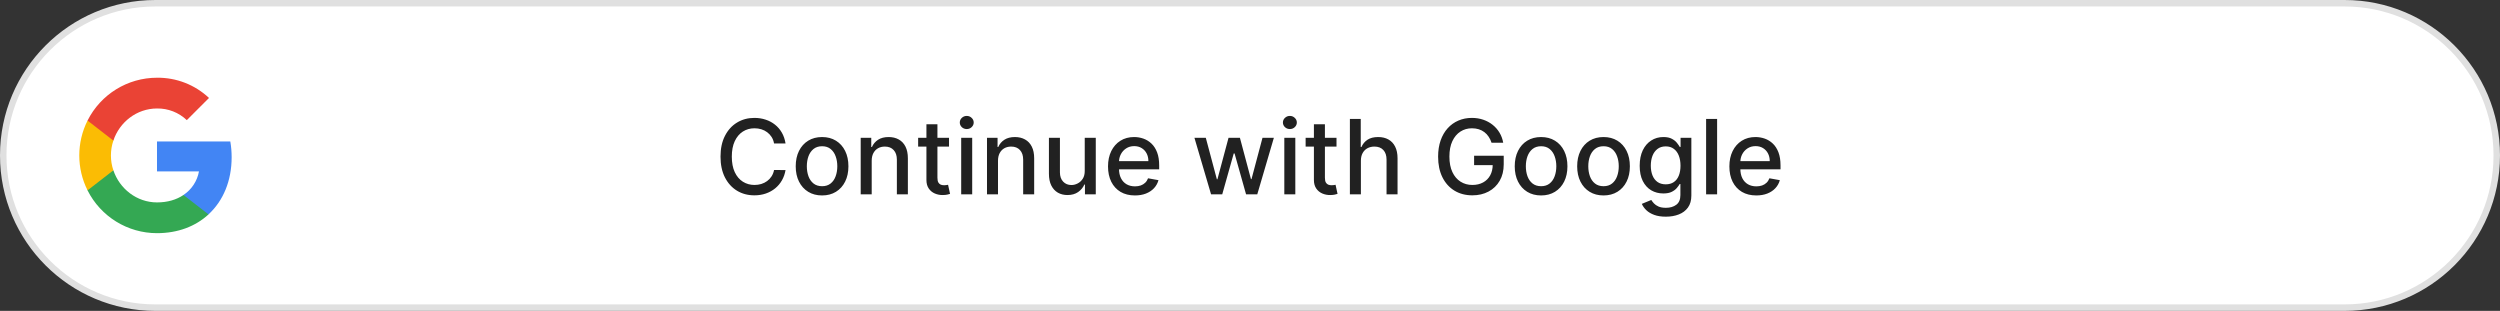
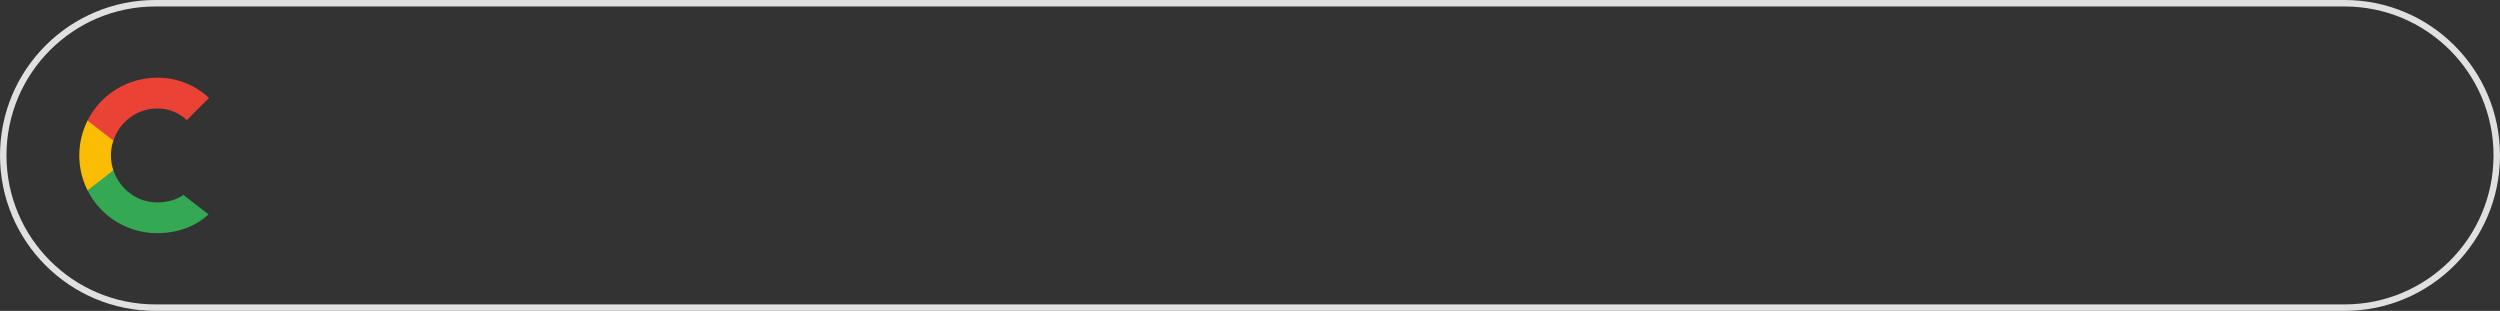
<svg xmlns="http://www.w3.org/2000/svg" width="386" height="48" viewBox="0 0 386 48" fill="none">
  <rect x="0" y="0" width="386" height="48" fill="#333333" stroke="none" />
-   <path d="M0.5 24C0.5 11.021 11.021 0.5 24 0.5H362C374.979 0.5 385.5 11.021 385.5 24C385.5 36.979 374.979 47.5 362 47.5H24C11.021 47.5 0.5 36.979 0.5 24Z" fill="white" />
  <path d="M0.5 24C0.5 11.021 11.021 0.5 24 0.5H362C374.979 0.5 385.5 11.021 385.5 24C385.5 36.979 374.979 47.5 362 47.5H24C11.021 47.5 0.5 36.979 0.5 24Z" stroke="#E0E0E0" />
  <g clip-path="url(#clip0_280_10064)">
-     <path d="M35.766 24.276C35.766 23.461 35.7 22.641 35.559 21.838H24.24V26.459H30.722C30.453 27.95 29.588 29.268 28.323 30.106V33.104H32.19C34.461 31.014 35.766 27.927 35.766 24.276Z" fill="#4285F4" />
    <path d="M24.24 36.001C27.476 36.001 30.206 34.938 32.194 33.104L28.327 30.105C27.252 30.837 25.863 31.252 24.244 31.252C21.114 31.252 18.459 29.14 17.507 26.3H13.517V29.391C15.554 33.443 19.703 36.001 24.24 36.001Z" fill="#34A853" />
    <path d="M17.503 26.3C17 24.81 17 23.196 17.503 21.706V18.615H13.517C11.815 22.006 11.815 26 13.517 29.391L17.503 26.3Z" fill="#FBBC04" />
    <path d="M24.24 16.75C25.951 16.723 27.604 17.367 28.843 18.549L32.269 15.123C30.1 13.085 27.221 11.966 24.24 12.001C19.703 12.001 15.554 14.558 13.517 18.615L17.503 21.706C18.451 18.862 21.109 16.75 24.24 16.75Z" fill="#EA4335" />
  </g>
-   <path d="M121.287 22.148H119.514C119.446 21.769 119.319 21.436 119.134 21.148C118.948 20.86 118.721 20.616 118.452 20.415C118.183 20.214 117.882 20.062 117.548 19.96C117.219 19.858 116.868 19.807 116.497 19.807C115.827 19.807 115.226 19.975 114.696 20.312C114.17 20.65 113.753 21.144 113.446 21.796C113.143 22.447 112.991 23.242 112.991 24.182C112.991 25.129 113.143 25.928 113.446 26.579C113.753 27.231 114.171 27.724 114.702 28.057C115.232 28.39 115.829 28.557 116.491 28.557C116.859 28.557 117.207 28.508 117.537 28.409C117.87 28.307 118.171 28.157 118.44 27.96C118.709 27.763 118.937 27.523 119.122 27.239C119.312 26.951 119.442 26.621 119.514 26.25L121.287 26.256C121.192 26.828 121.009 27.354 120.736 27.835C120.467 28.312 120.12 28.725 119.696 29.074C119.276 29.419 118.795 29.686 118.253 29.875C117.711 30.064 117.12 30.159 116.48 30.159C115.473 30.159 114.575 29.921 113.787 29.443C112.999 28.962 112.378 28.275 111.923 27.381C111.473 26.487 111.247 25.421 111.247 24.182C111.247 22.939 111.474 21.873 111.929 20.983C112.384 20.089 113.005 19.403 113.793 18.926C114.58 18.445 115.476 18.204 116.48 18.204C117.098 18.204 117.673 18.294 118.207 18.472C118.745 18.646 119.228 18.903 119.656 19.244C120.084 19.581 120.438 19.994 120.719 20.483C120.999 20.968 121.188 21.523 121.287 22.148ZM126.928 30.176C126.109 30.176 125.395 29.989 124.786 29.614C124.176 29.239 123.702 28.714 123.365 28.04C123.028 27.366 122.859 26.578 122.859 25.676C122.859 24.771 123.028 23.979 123.365 23.301C123.702 22.623 124.176 22.097 124.786 21.722C125.395 21.347 126.109 21.159 126.928 21.159C127.746 21.159 128.46 21.347 129.07 21.722C129.679 22.097 130.153 22.623 130.49 23.301C130.827 23.979 130.996 24.771 130.996 25.676C130.996 26.578 130.827 27.366 130.49 28.04C130.153 28.714 129.679 29.239 129.07 29.614C128.46 29.989 127.746 30.176 126.928 30.176ZM126.933 28.75C127.464 28.75 127.903 28.61 128.251 28.329C128.6 28.049 128.857 27.676 129.024 27.21C129.195 26.744 129.28 26.231 129.28 25.671C129.28 25.114 129.195 24.602 129.024 24.136C128.857 23.667 128.6 23.29 128.251 23.006C127.903 22.722 127.464 22.579 126.933 22.579C126.399 22.579 125.956 22.722 125.604 23.006C125.255 23.29 124.996 23.667 124.825 24.136C124.659 24.602 124.575 25.114 124.575 25.671C124.575 26.231 124.659 26.744 124.825 27.21C124.996 27.676 125.255 28.049 125.604 28.329C125.956 28.61 126.399 28.75 126.933 28.75ZM134.591 24.818V30H132.892V21.273H134.523V22.693H134.631C134.831 22.231 135.146 21.86 135.574 21.579C136.006 21.299 136.549 21.159 137.205 21.159C137.799 21.159 138.32 21.284 138.767 21.534C139.214 21.78 139.561 22.148 139.807 22.636C140.053 23.125 140.176 23.729 140.176 24.449V30H138.477V24.653C138.477 24.021 138.313 23.526 137.983 23.171C137.653 22.811 137.201 22.631 136.625 22.631C136.231 22.631 135.881 22.716 135.574 22.886C135.271 23.057 135.03 23.307 134.852 23.636C134.678 23.962 134.591 24.356 134.591 24.818ZM146.528 21.273V22.636H141.761V21.273H146.528ZM143.04 19.182H144.739V27.438C144.739 27.767 144.788 28.015 144.886 28.182C144.985 28.345 145.112 28.456 145.267 28.517C145.426 28.574 145.598 28.602 145.784 28.602C145.92 28.602 146.04 28.593 146.142 28.574C146.244 28.555 146.324 28.54 146.381 28.528L146.688 29.932C146.589 29.97 146.449 30.008 146.267 30.046C146.085 30.087 145.858 30.11 145.585 30.114C145.138 30.121 144.722 30.042 144.335 29.875C143.949 29.708 143.636 29.451 143.398 29.102C143.159 28.754 143.04 28.316 143.04 27.79V19.182ZM148.408 30V21.273H150.107V30H148.408ZM149.266 19.926C148.97 19.926 148.716 19.828 148.504 19.631C148.296 19.43 148.192 19.191 148.192 18.915C148.192 18.634 148.296 18.396 148.504 18.199C148.716 17.998 148.97 17.898 149.266 17.898C149.561 17.898 149.813 17.998 150.021 18.199C150.233 18.396 150.339 18.634 150.339 18.915C150.339 19.191 150.233 19.43 150.021 19.631C149.813 19.828 149.561 19.926 149.266 19.926ZM154.091 24.818V30H152.392V21.273H154.023V22.693H154.131C154.331 22.231 154.646 21.86 155.074 21.579C155.506 21.299 156.049 21.159 156.705 21.159C157.299 21.159 157.82 21.284 158.267 21.534C158.714 21.78 159.061 22.148 159.307 22.636C159.553 23.125 159.676 23.729 159.676 24.449V30H157.977V24.653C157.977 24.021 157.813 23.526 157.483 23.171C157.153 22.811 156.701 22.631 156.125 22.631C155.731 22.631 155.381 22.716 155.074 22.886C154.771 23.057 154.53 23.307 154.352 23.636C154.178 23.962 154.091 24.356 154.091 24.818ZM167.483 26.381V21.273H169.188V30H167.517V28.489H167.426C167.225 28.954 166.903 29.343 166.46 29.653C166.021 29.96 165.473 30.114 164.818 30.114C164.258 30.114 163.761 29.991 163.33 29.744C162.902 29.494 162.564 29.125 162.318 28.636C162.076 28.148 161.955 27.544 161.955 26.824V21.273H163.653V26.619C163.653 27.214 163.818 27.688 164.148 28.04C164.477 28.392 164.905 28.568 165.432 28.568C165.75 28.568 166.066 28.489 166.381 28.329C166.699 28.171 166.962 27.93 167.17 27.608C167.383 27.286 167.487 26.877 167.483 26.381ZM175.232 30.176C174.372 30.176 173.631 29.992 173.01 29.625C172.393 29.254 171.915 28.733 171.578 28.062C171.245 27.388 171.078 26.599 171.078 25.693C171.078 24.799 171.245 24.011 171.578 23.329C171.915 22.648 172.385 22.116 172.987 21.733C173.593 21.35 174.302 21.159 175.112 21.159C175.605 21.159 176.082 21.241 176.544 21.403C177.006 21.566 177.421 21.822 177.788 22.171C178.156 22.519 178.446 22.972 178.658 23.528C178.87 24.081 178.976 24.754 178.976 25.546V26.148H172.038V24.875H177.311C177.311 24.428 177.22 24.032 177.038 23.688C176.857 23.339 176.601 23.064 176.271 22.864C175.946 22.663 175.563 22.562 175.124 22.562C174.646 22.562 174.23 22.68 173.874 22.915C173.521 23.146 173.249 23.449 173.055 23.824C172.866 24.195 172.771 24.599 172.771 25.034V26.028C172.771 26.612 172.874 27.108 173.078 27.517C173.286 27.926 173.576 28.239 173.947 28.454C174.319 28.667 174.752 28.773 175.249 28.773C175.571 28.773 175.864 28.727 176.129 28.636C176.394 28.542 176.624 28.401 176.817 28.216C177.01 28.03 177.158 27.801 177.26 27.528L178.868 27.818C178.739 28.292 178.508 28.706 178.175 29.062C177.845 29.415 177.43 29.689 176.93 29.886C176.434 30.079 175.868 30.176 175.232 30.176ZM186.987 30L184.419 21.273H186.175L187.885 27.682H187.97L189.686 21.273H191.442L193.146 27.653H193.232L194.93 21.273H196.686L194.124 30H192.391L190.618 23.699H190.487L188.714 30H186.987ZM198.298 30V21.273H199.997V30H198.298ZM199.156 19.926C198.861 19.926 198.607 19.828 198.395 19.631C198.187 19.43 198.082 19.191 198.082 18.915C198.082 18.634 198.187 18.396 198.395 18.199C198.607 17.998 198.861 17.898 199.156 17.898C199.452 17.898 199.704 17.998 199.912 18.199C200.124 18.396 200.23 18.634 200.23 18.915C200.23 19.191 200.124 19.43 199.912 19.631C199.704 19.828 199.452 19.926 199.156 19.926ZM206.357 21.273V22.636H201.589V21.273H206.357ZM202.868 19.182H204.567V27.438C204.567 27.767 204.616 28.015 204.714 28.182C204.813 28.345 204.94 28.456 205.095 28.517C205.254 28.574 205.427 28.602 205.612 28.602C205.749 28.602 205.868 28.593 205.97 28.574C206.072 28.555 206.152 28.54 206.209 28.528L206.516 29.932C206.417 29.97 206.277 30.008 206.095 30.046C205.913 30.087 205.686 30.11 205.413 30.114C204.966 30.121 204.55 30.042 204.163 29.875C203.777 29.708 203.464 29.451 203.226 29.102C202.987 28.754 202.868 28.316 202.868 27.79V19.182ZM210.122 24.818V30H208.423V18.364H210.099V22.693H210.207C210.412 22.224 210.724 21.85 211.145 21.574C211.565 21.297 212.115 21.159 212.793 21.159C213.391 21.159 213.914 21.282 214.361 21.528C214.812 21.775 215.16 22.142 215.406 22.631C215.656 23.116 215.781 23.722 215.781 24.449V30H214.082V24.653C214.082 24.013 213.918 23.517 213.588 23.165C213.259 22.809 212.8 22.631 212.213 22.631C211.812 22.631 211.452 22.716 211.134 22.886C210.819 23.057 210.571 23.307 210.389 23.636C210.211 23.962 210.122 24.356 210.122 24.818ZM230.294 22.04C230.184 21.695 230.036 21.386 229.851 21.114C229.669 20.837 229.451 20.602 229.197 20.409C228.944 20.212 228.654 20.062 228.328 19.96C228.006 19.858 227.652 19.807 227.266 19.807C226.61 19.807 226.019 19.975 225.493 20.312C224.966 20.65 224.55 21.144 224.243 21.796C223.94 22.443 223.788 23.237 223.788 24.176C223.788 25.119 223.942 25.917 224.249 26.568C224.555 27.22 224.976 27.714 225.51 28.051C226.044 28.388 226.652 28.557 227.334 28.557C227.966 28.557 228.518 28.428 228.987 28.171C229.461 27.913 229.826 27.549 230.084 27.079C230.345 26.606 230.476 26.049 230.476 25.409L230.93 25.494H227.601V24.046H232.175V25.369C232.175 26.347 231.966 27.195 231.55 27.915C231.137 28.631 230.565 29.184 229.834 29.574C229.107 29.964 228.273 30.159 227.334 30.159C226.281 30.159 225.357 29.917 224.561 29.432C223.769 28.947 223.152 28.259 222.709 27.369C222.266 26.475 222.044 25.415 222.044 24.188C222.044 23.259 222.173 22.426 222.43 21.688C222.688 20.949 223.05 20.322 223.516 19.807C223.985 19.288 224.536 18.892 225.169 18.619C225.805 18.343 226.5 18.204 227.254 18.204C227.883 18.204 228.468 18.297 229.01 18.483C229.555 18.669 230.04 18.932 230.464 19.273C230.893 19.614 231.247 20.019 231.527 20.489C231.807 20.954 231.997 21.472 232.095 22.04H230.294ZM237.943 30.176C237.125 30.176 236.411 29.989 235.801 29.614C235.191 29.239 234.718 28.714 234.381 28.04C234.044 27.366 233.875 26.578 233.875 25.676C233.875 24.771 234.044 23.979 234.381 23.301C234.718 22.623 235.191 22.097 235.801 21.722C236.411 21.347 237.125 21.159 237.943 21.159C238.761 21.159 239.475 21.347 240.085 21.722C240.695 22.097 241.169 22.623 241.506 23.301C241.843 23.979 242.011 24.771 242.011 25.676C242.011 26.578 241.843 27.366 241.506 28.04C241.169 28.714 240.695 29.239 240.085 29.614C239.475 29.989 238.761 30.176 237.943 30.176ZM237.949 28.75C238.479 28.75 238.919 28.61 239.267 28.329C239.616 28.049 239.873 27.676 240.04 27.21C240.21 26.744 240.295 26.231 240.295 25.671C240.295 25.114 240.21 24.602 240.04 24.136C239.873 23.667 239.616 23.29 239.267 23.006C238.919 22.722 238.479 22.579 237.949 22.579C237.415 22.579 236.972 22.722 236.619 23.006C236.271 23.29 236.011 23.667 235.841 24.136C235.674 24.602 235.591 25.114 235.591 25.671C235.591 26.231 235.674 26.744 235.841 27.21C236.011 27.676 236.271 28.049 236.619 28.329C236.972 28.61 237.415 28.75 237.949 28.75ZM247.584 30.176C246.766 30.176 246.052 29.989 245.442 29.614C244.832 29.239 244.358 28.714 244.021 28.04C243.684 27.366 243.516 26.578 243.516 25.676C243.516 24.771 243.684 23.979 244.021 23.301C244.358 22.623 244.832 22.097 245.442 21.722C246.052 21.347 246.766 21.159 247.584 21.159C248.402 21.159 249.116 21.347 249.726 21.722C250.336 22.097 250.809 22.623 251.146 23.301C251.483 23.979 251.652 24.771 251.652 25.676C251.652 26.578 251.483 27.366 251.146 28.04C250.809 28.714 250.336 29.239 249.726 29.614C249.116 29.989 248.402 30.176 247.584 30.176ZM247.589 28.75C248.12 28.75 248.559 28.61 248.908 28.329C249.256 28.049 249.514 27.676 249.68 27.21C249.851 26.744 249.936 26.231 249.936 25.671C249.936 25.114 249.851 24.602 249.68 24.136C249.514 23.667 249.256 23.29 248.908 23.006C248.559 22.722 248.12 22.579 247.589 22.579C247.055 22.579 246.612 22.722 246.26 23.006C245.911 23.29 245.652 23.667 245.482 24.136C245.315 24.602 245.232 25.114 245.232 25.671C245.232 26.231 245.315 26.744 245.482 27.21C245.652 27.676 245.911 28.049 246.26 28.329C246.612 28.61 247.055 28.75 247.589 28.75ZM257.207 33.455C256.514 33.455 255.918 33.364 255.418 33.182C254.921 33 254.516 32.76 254.202 32.46C253.887 32.161 253.652 31.833 253.497 31.477L254.957 30.875C255.06 31.042 255.196 31.218 255.366 31.403C255.541 31.593 255.776 31.754 256.071 31.886C256.37 32.019 256.755 32.085 257.224 32.085C257.868 32.085 258.401 31.928 258.821 31.614C259.241 31.303 259.452 30.807 259.452 30.125V28.409H259.344C259.241 28.595 259.094 28.801 258.901 29.028C258.711 29.256 258.45 29.453 258.116 29.619C257.783 29.786 257.349 29.869 256.815 29.869C256.126 29.869 255.505 29.708 254.952 29.386C254.402 29.061 253.967 28.581 253.645 27.949C253.327 27.312 253.168 26.53 253.168 25.602C253.168 24.674 253.325 23.879 253.639 23.216C253.957 22.553 254.393 22.046 254.946 21.693C255.499 21.337 256.126 21.159 256.827 21.159C257.368 21.159 257.806 21.25 258.139 21.432C258.473 21.61 258.732 21.818 258.918 22.057C259.107 22.296 259.253 22.506 259.355 22.688H259.48V21.273H261.145V30.193C261.145 30.943 260.971 31.559 260.622 32.04C260.274 32.521 259.802 32.877 259.207 33.108C258.616 33.339 257.95 33.455 257.207 33.455ZM257.19 28.46C257.679 28.46 258.092 28.347 258.429 28.119C258.77 27.888 259.027 27.559 259.202 27.131C259.38 26.699 259.469 26.182 259.469 25.579C259.469 24.992 259.382 24.475 259.207 24.028C259.033 23.581 258.777 23.233 258.44 22.983C258.103 22.729 257.687 22.602 257.19 22.602C256.679 22.602 256.253 22.735 255.912 23C255.571 23.261 255.313 23.617 255.139 24.068C254.969 24.519 254.884 25.023 254.884 25.579C254.884 26.151 254.971 26.653 255.145 27.085C255.319 27.517 255.577 27.854 255.918 28.097C256.262 28.339 256.687 28.46 257.19 28.46ZM265.122 18.364V30H263.423V18.364H265.122ZM271.169 30.176C270.309 30.176 269.569 29.992 268.947 29.625C268.33 29.254 267.853 28.733 267.516 28.062C267.182 27.388 267.016 26.599 267.016 25.693C267.016 24.799 267.182 24.011 267.516 23.329C267.853 22.648 268.322 22.116 268.925 21.733C269.531 21.35 270.239 21.159 271.05 21.159C271.542 21.159 272.019 21.241 272.482 21.403C272.944 21.566 273.358 21.822 273.726 22.171C274.093 22.519 274.383 22.972 274.595 23.528C274.807 24.081 274.913 24.754 274.913 25.546V26.148H267.976V24.875H273.249C273.249 24.428 273.158 24.032 272.976 23.688C272.794 23.339 272.538 23.064 272.209 22.864C271.883 22.663 271.5 22.562 271.061 22.562C270.584 22.562 270.167 22.68 269.811 22.915C269.459 23.146 269.186 23.449 268.993 23.824C268.804 24.195 268.709 24.599 268.709 25.034V26.028C268.709 26.612 268.811 27.108 269.016 27.517C269.224 27.926 269.514 28.239 269.885 28.454C270.256 28.667 270.69 28.773 271.186 28.773C271.508 28.773 271.802 28.727 272.067 28.636C272.332 28.542 272.561 28.401 272.754 28.216C272.947 28.03 273.095 27.801 273.197 27.528L274.805 27.818C274.677 28.292 274.446 28.706 274.112 29.062C273.783 29.415 273.368 29.689 272.868 29.886C272.372 30.079 271.805 30.176 271.169 30.176Z" fill="#212121" />
  <defs>
    <clipPath id="clip0_280_10064">
      <rect width="24" height="24" fill="white" transform="translate(12 12)" />
    </clipPath>
  </defs>
</svg>